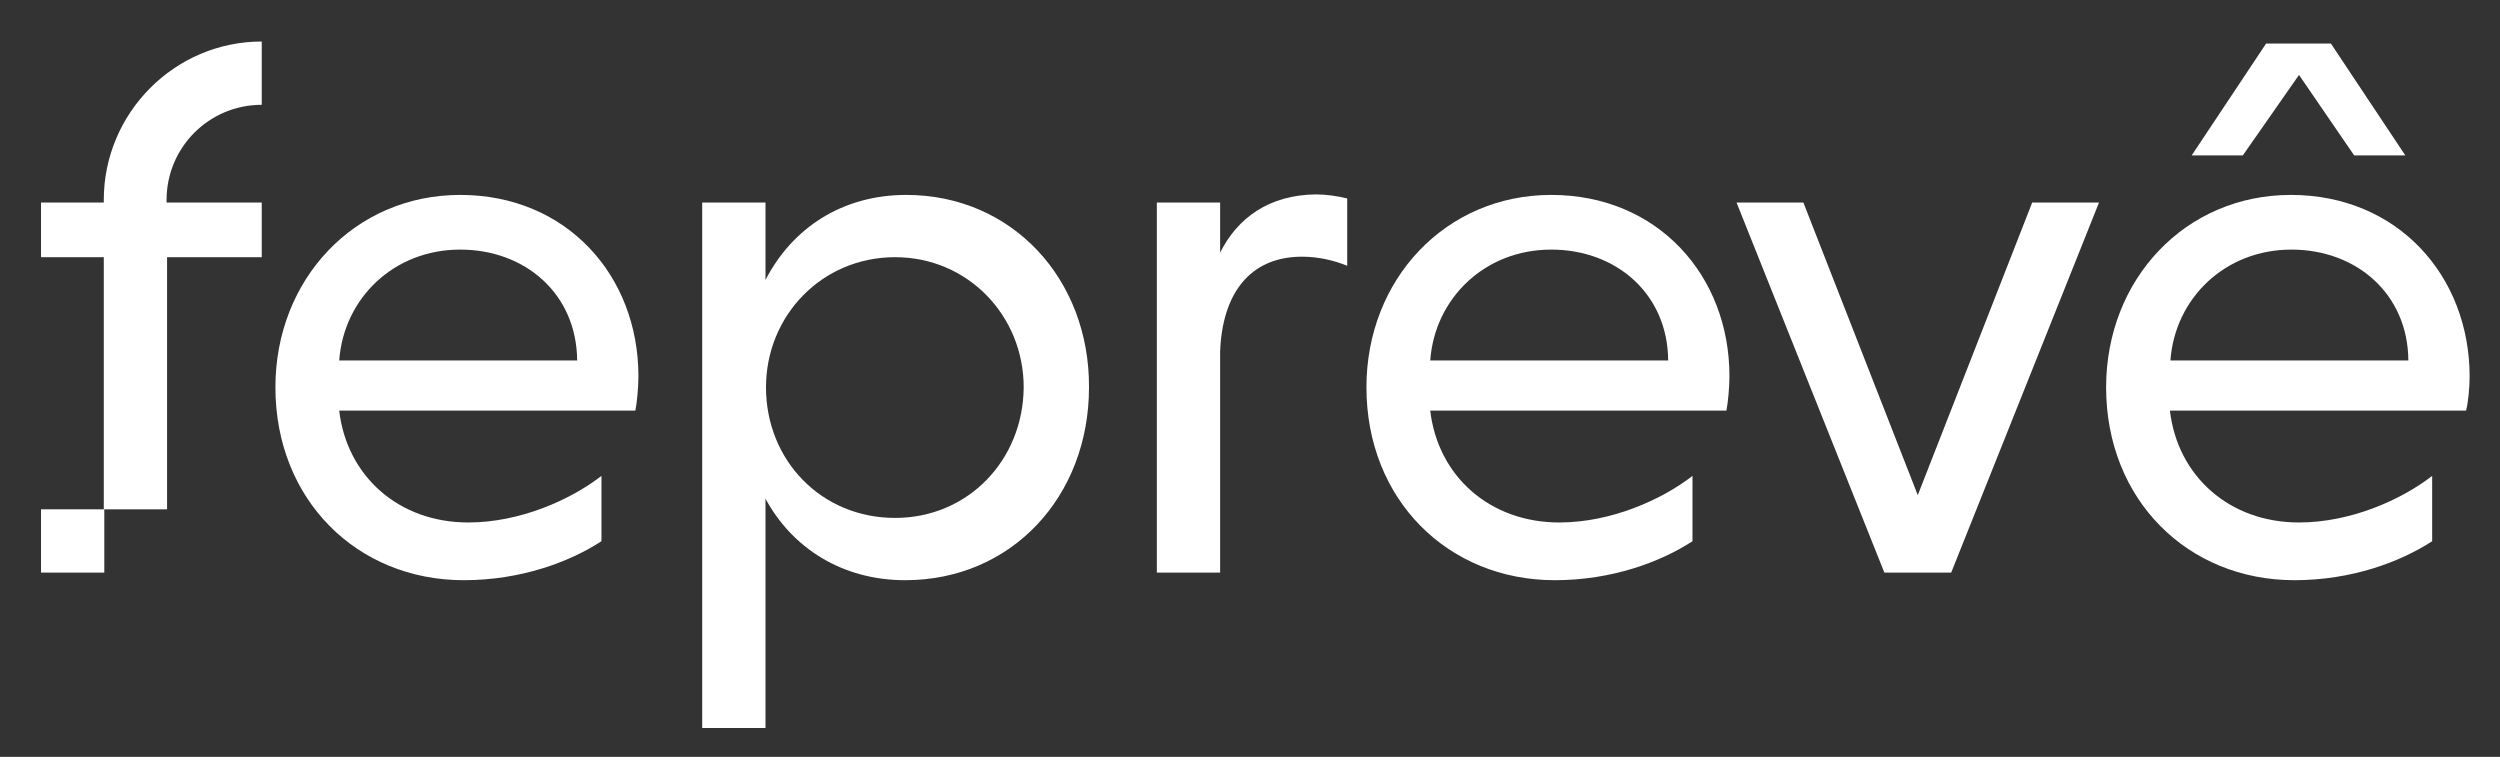
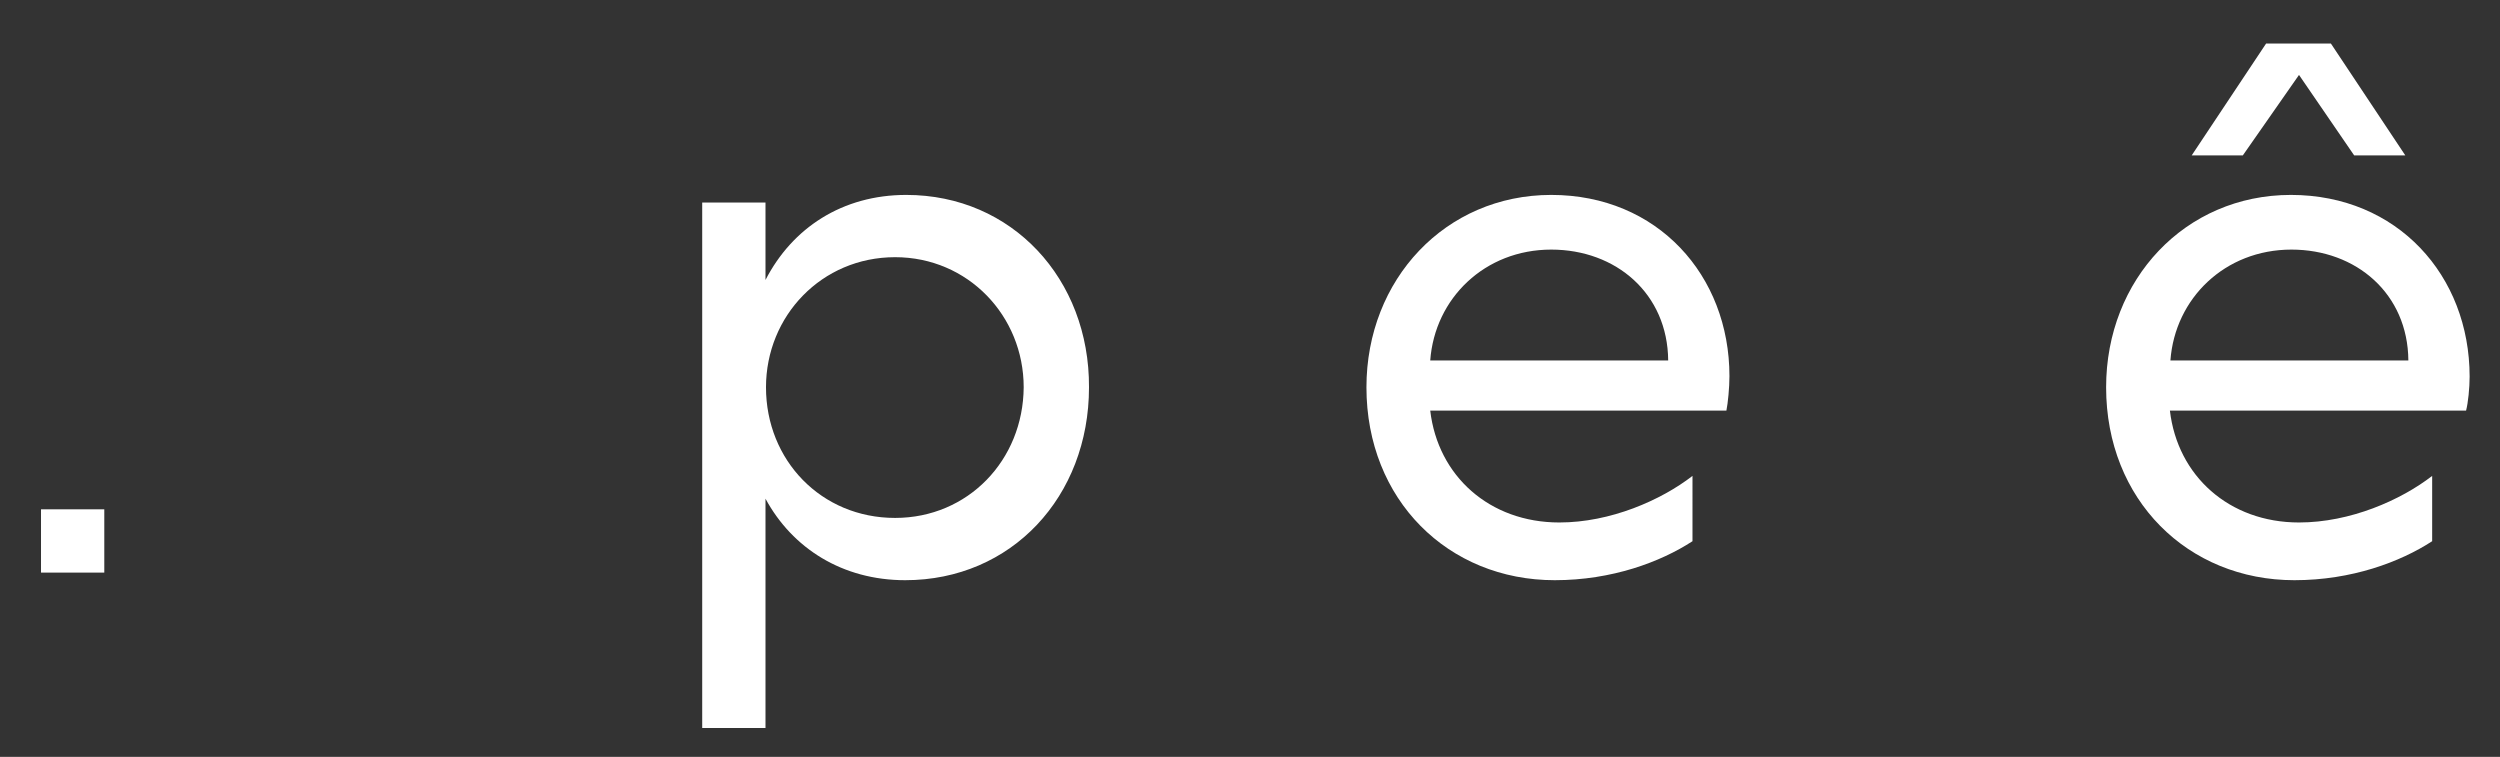
<svg xmlns="http://www.w3.org/2000/svg" id="Layer_1" x="0px" y="0px" viewBox="0 0 493.8 149.5" style="enable-background:new 0 0 493.8 149.5;" xml:space="preserve">
  <rect x="0" y="0" width="493.8" height="149.5" fill="#333333" stroke="none" />
  <style type="text/css"> .st0{fill:#FFFFFF;} </style>
  <g>
    <g>
-       <path class="st0" d="M90.9,38.5c-20.9,0-36.5,16.7-36.5,38c0,22.2,16.1,38.1,37.2,38.1c11.3,0,20.9-3.6,27.2-7.7V94 c-6.2,4.8-16.2,9.2-26.3,9.2c-13.8,0-24-9.2-25.5-22.1h58.5c0.3-1.5,0.6-4.5,0.6-6.8C126.1,54.4,111.9,38.5,90.9,38.5z M67,71.2 c0.9-12.3,10.8-21.9,23.9-21.9c12.8,0,23,8.7,23.1,21.9H67z" />
      <path class="st0" d="M179,38.5c-12.6,0-22.5,6.5-27.8,16.8V40h-12.5v103.8h12.5V98.5c5.3,9.8,15.2,16.1,27.6,16.1 c21,0,36.3-16.5,36.3-38.1C215.2,55.1,199.9,38.5,179,38.5z M176.8,102.3c-14.6,0-25.5-11.4-25.5-25.8c0-14.1,11-25.7,25.5-25.7 c14.4,0,25.4,11.6,25.4,25.7C202.1,90.9,191.2,102.3,176.8,102.3z" />
-       <path class="st0" d="M241,49.9V40h-12.5v73.1H241V69.5c0.4-11.3,5.7-18.8,16.2-18.8c3.3,0,6.5,0.8,8.9,1.8V39.2 c-2-0.5-4.2-0.8-6.2-0.8C250.6,38.5,244.4,43.1,241,49.9z" />
      <path class="st0" d="M306.4,38.5c-20.9,0-36.5,16.7-36.5,38c0,22.2,16.1,38.1,37.2,38.1c11.3,0,20.9-3.6,27.2-7.7V94 c-6.2,4.8-16.2,9.2-26.3,9.2c-13.8,0-24-9.2-25.5-22.1H341c0.3-1.5,0.6-4.5,0.6-6.8C341.6,54.4,327.4,38.5,306.4,38.5z M282.5,71.2c0.9-12.3,10.8-21.9,23.9-21.9c12.8,0,23,8.7,23.1,21.9H282.5z" />
-       <polygon class="st0" points="378.8,97.8 356.2,40 343,40 372.2,113.1 385.4,113.1 414.6,40 401.4,40 " />
      <polygon class="st0" points="454.1,14.8 465,30.7 475.1,30.7 460.4,8.6 447.6,8.6 432.9,30.7 443,30.7 " />
      <path class="st0" d="M487.8,74.4c0-20-14.3-35.9-35.3-35.9c-20.9,0-36.5,16.7-36.5,38c0,22.2,16.1,38.1,37.2,38.1 c11.3,0,20.9-3.6,27.2-7.7V94c-6.2,4.8-16.2,9.2-26.3,9.2c-13.8,0-24-9.2-25.5-22.1h58.5C487.5,79.6,487.8,76.6,487.8,74.4z M428.7,71.2c0.9-12.3,10.8-21.9,23.9-21.9c12.8,0,23,8.7,23.1,21.9H428.7z" />
-       <path class="st0" d="M20.5,39.5V40H8.1v10.8h12.4v49.8H33V50.8h18.7V40H32.9v-0.5c0-10.4,8.4-18.8,18.8-18.8V8.2 C34.5,8.2,20.5,22.3,20.5,39.5z" />
    </g>
    <rect x="8.1" y="100.6" class="st0" width="12.5" height="12.5" />
  </g>
</svg>